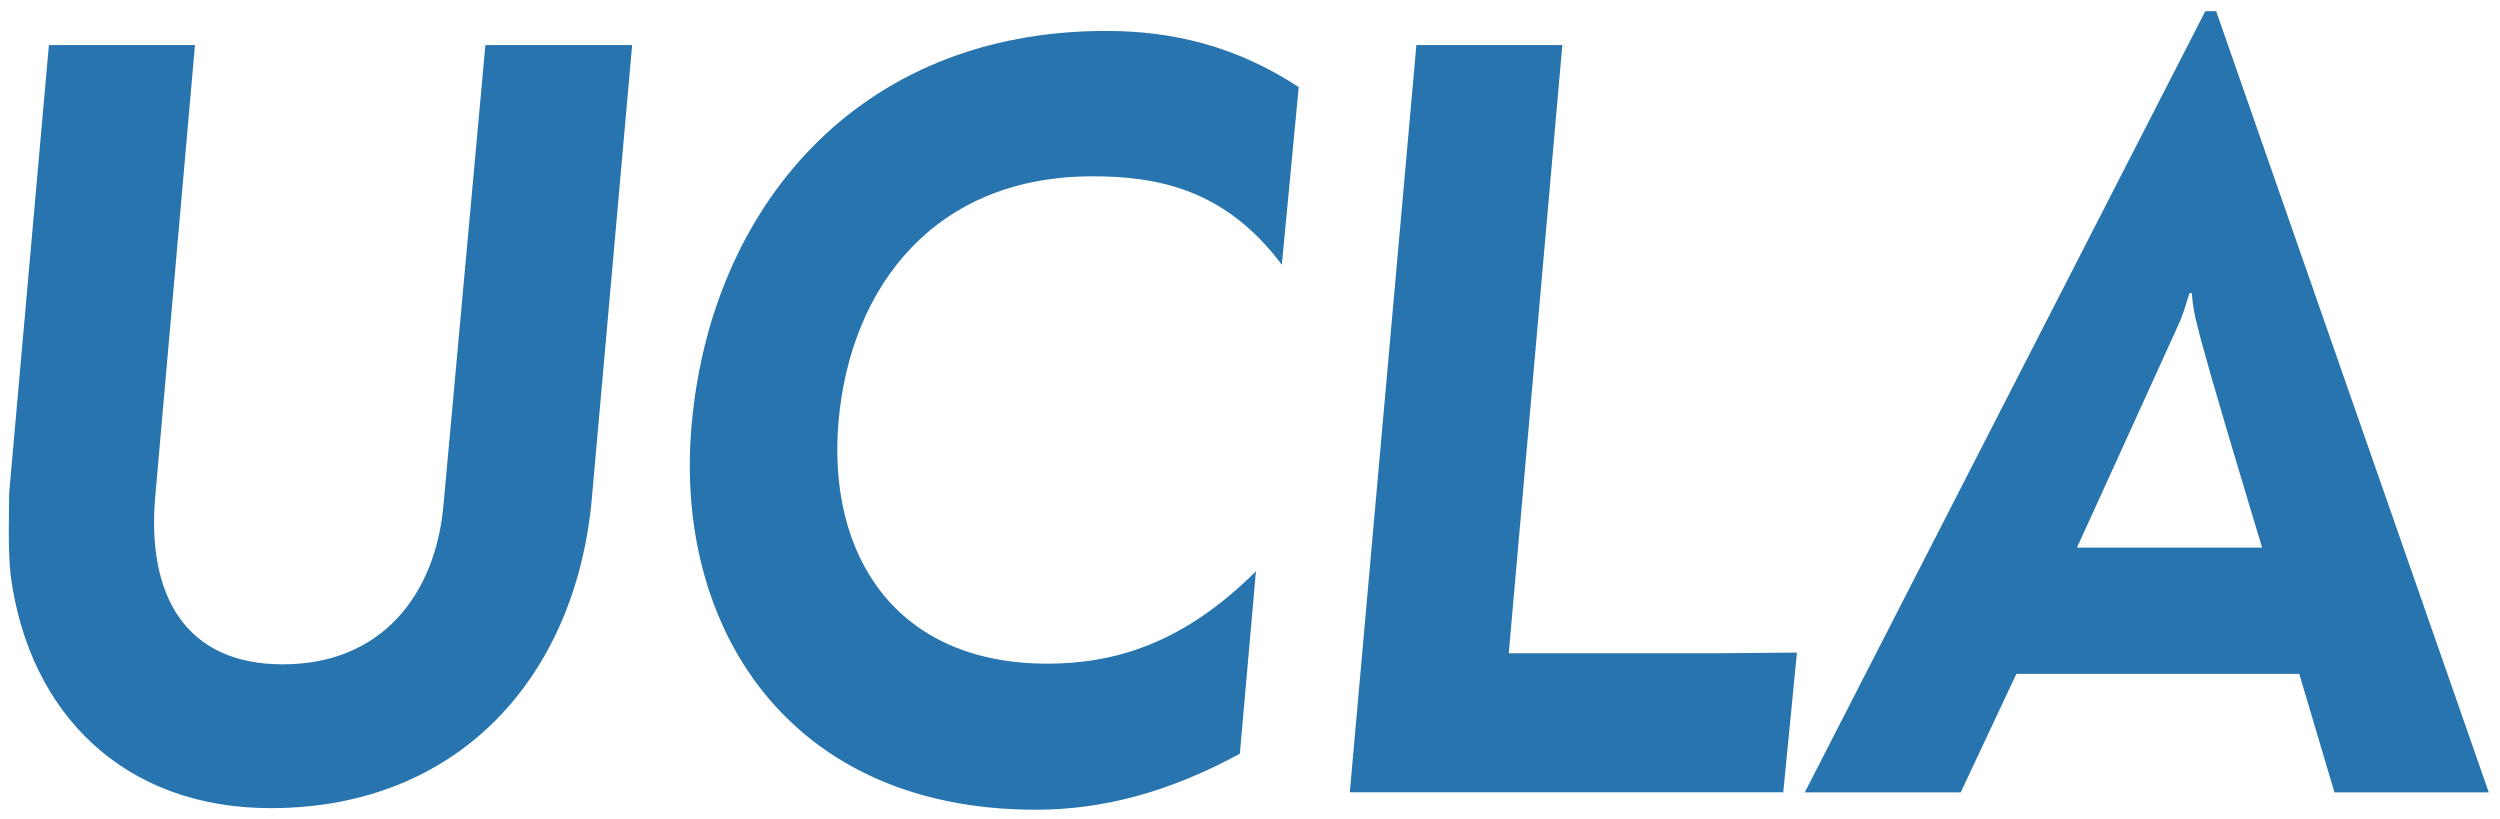
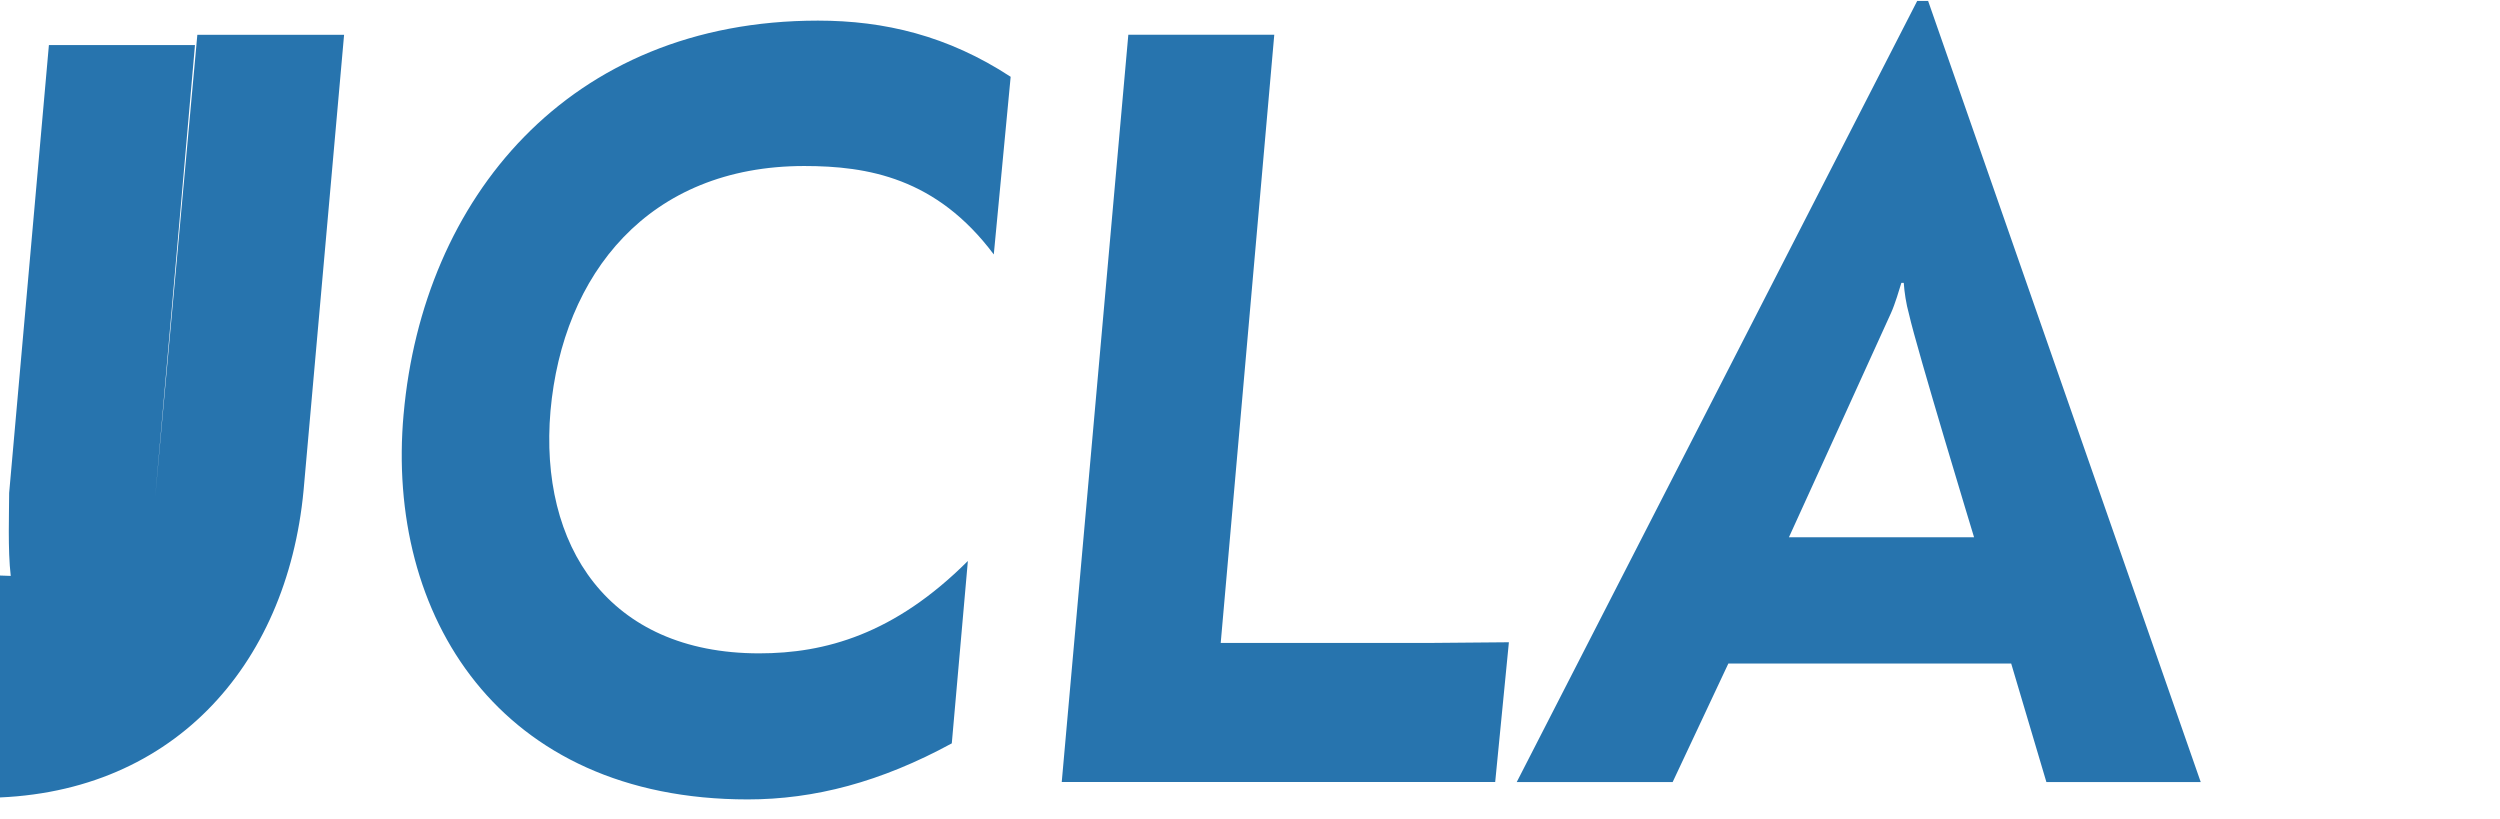
<svg xmlns="http://www.w3.org/2000/svg" height="81.852" width="250" viewBox="0 0 250 81.852">
-   <path fill="#2774ae" d="m1.074 57.591c-0.306-2.604-0.158-6.398-0.158-8.3l3.974-44.782h14.607l-3.975 45.178c-0.849 9.806 2.978 16.747 12.761 16.747 9.93 0 15.207-7.02 16.045-15.716l4.212-46.21h14.675l-4.054 45.587c-1.675 17.607-13.293 30.719-32.101 30.719-14.675 0-24.153-9.466-25.986-23.223m68.096-15.162c1.914-21.48 16.442-39.336 41.43-39.336 6.647 0 12.988 1.506 19.272 5.616l-1.687 17.766c-5.729-7.666-12.614-8.843-18.955-8.843-15.592 0-24.152 10.825-25.375 24.492-1.155 13.418 5.729 24.242 20.869 24.242 6.579 0 13.531-1.902 20.869-9.24l-1.608 18.241c-7.111 3.873-13.758 5.605-20.405 5.605-24.854 0-36.233-18.411-34.412-38.544m72.47-37.921h14.595l-5.356 60.817h20.948c1.529 0 6.499-0.068 7.87-0.068-0.068 0.713-1.37 13.973-1.37 13.973h-43.345l6.658-74.722m79.953-3.385h-1.064l-40.05 78.118h15.592l5.571-11.855h28.285l3.521 11.855h15.433l-27.263-78.12m-3.737 31.275c0.464-1.03 0.838-2.367 1.064-3.08h0.238c0.068 0.951 0.226 2.061 0.532 3.159 0.759 3.397 6.499 22.283 6.499 22.283h-18.513s9.942-21.809 10.179-22.364z" />
+   <path fill="#2774ae" d="m1.074 57.591c-0.306-2.604-0.158-6.398-0.158-8.3l3.974-44.782h14.607l-3.975 45.178l4.212-46.21h14.675l-4.054 45.587c-1.675 17.607-13.293 30.719-32.101 30.719-14.675 0-24.153-9.466-25.986-23.223m68.096-15.162c1.914-21.48 16.442-39.336 41.43-39.336 6.647 0 12.988 1.506 19.272 5.616l-1.687 17.766c-5.729-7.666-12.614-8.843-18.955-8.843-15.592 0-24.152 10.825-25.375 24.492-1.155 13.418 5.729 24.242 20.869 24.242 6.579 0 13.531-1.902 20.869-9.24l-1.608 18.241c-7.111 3.873-13.758 5.605-20.405 5.605-24.854 0-36.233-18.411-34.412-38.544m72.47-37.921h14.595l-5.356 60.817h20.948c1.529 0 6.499-0.068 7.87-0.068-0.068 0.713-1.37 13.973-1.37 13.973h-43.345l6.658-74.722m79.953-3.385h-1.064l-40.05 78.118h15.592l5.571-11.855h28.285l3.521 11.855h15.433l-27.263-78.12m-3.737 31.275c0.464-1.03 0.838-2.367 1.064-3.08h0.238c0.068 0.951 0.226 2.061 0.532 3.159 0.759 3.397 6.499 22.283 6.499 22.283h-18.513s9.942-21.809 10.179-22.364z" />
</svg>